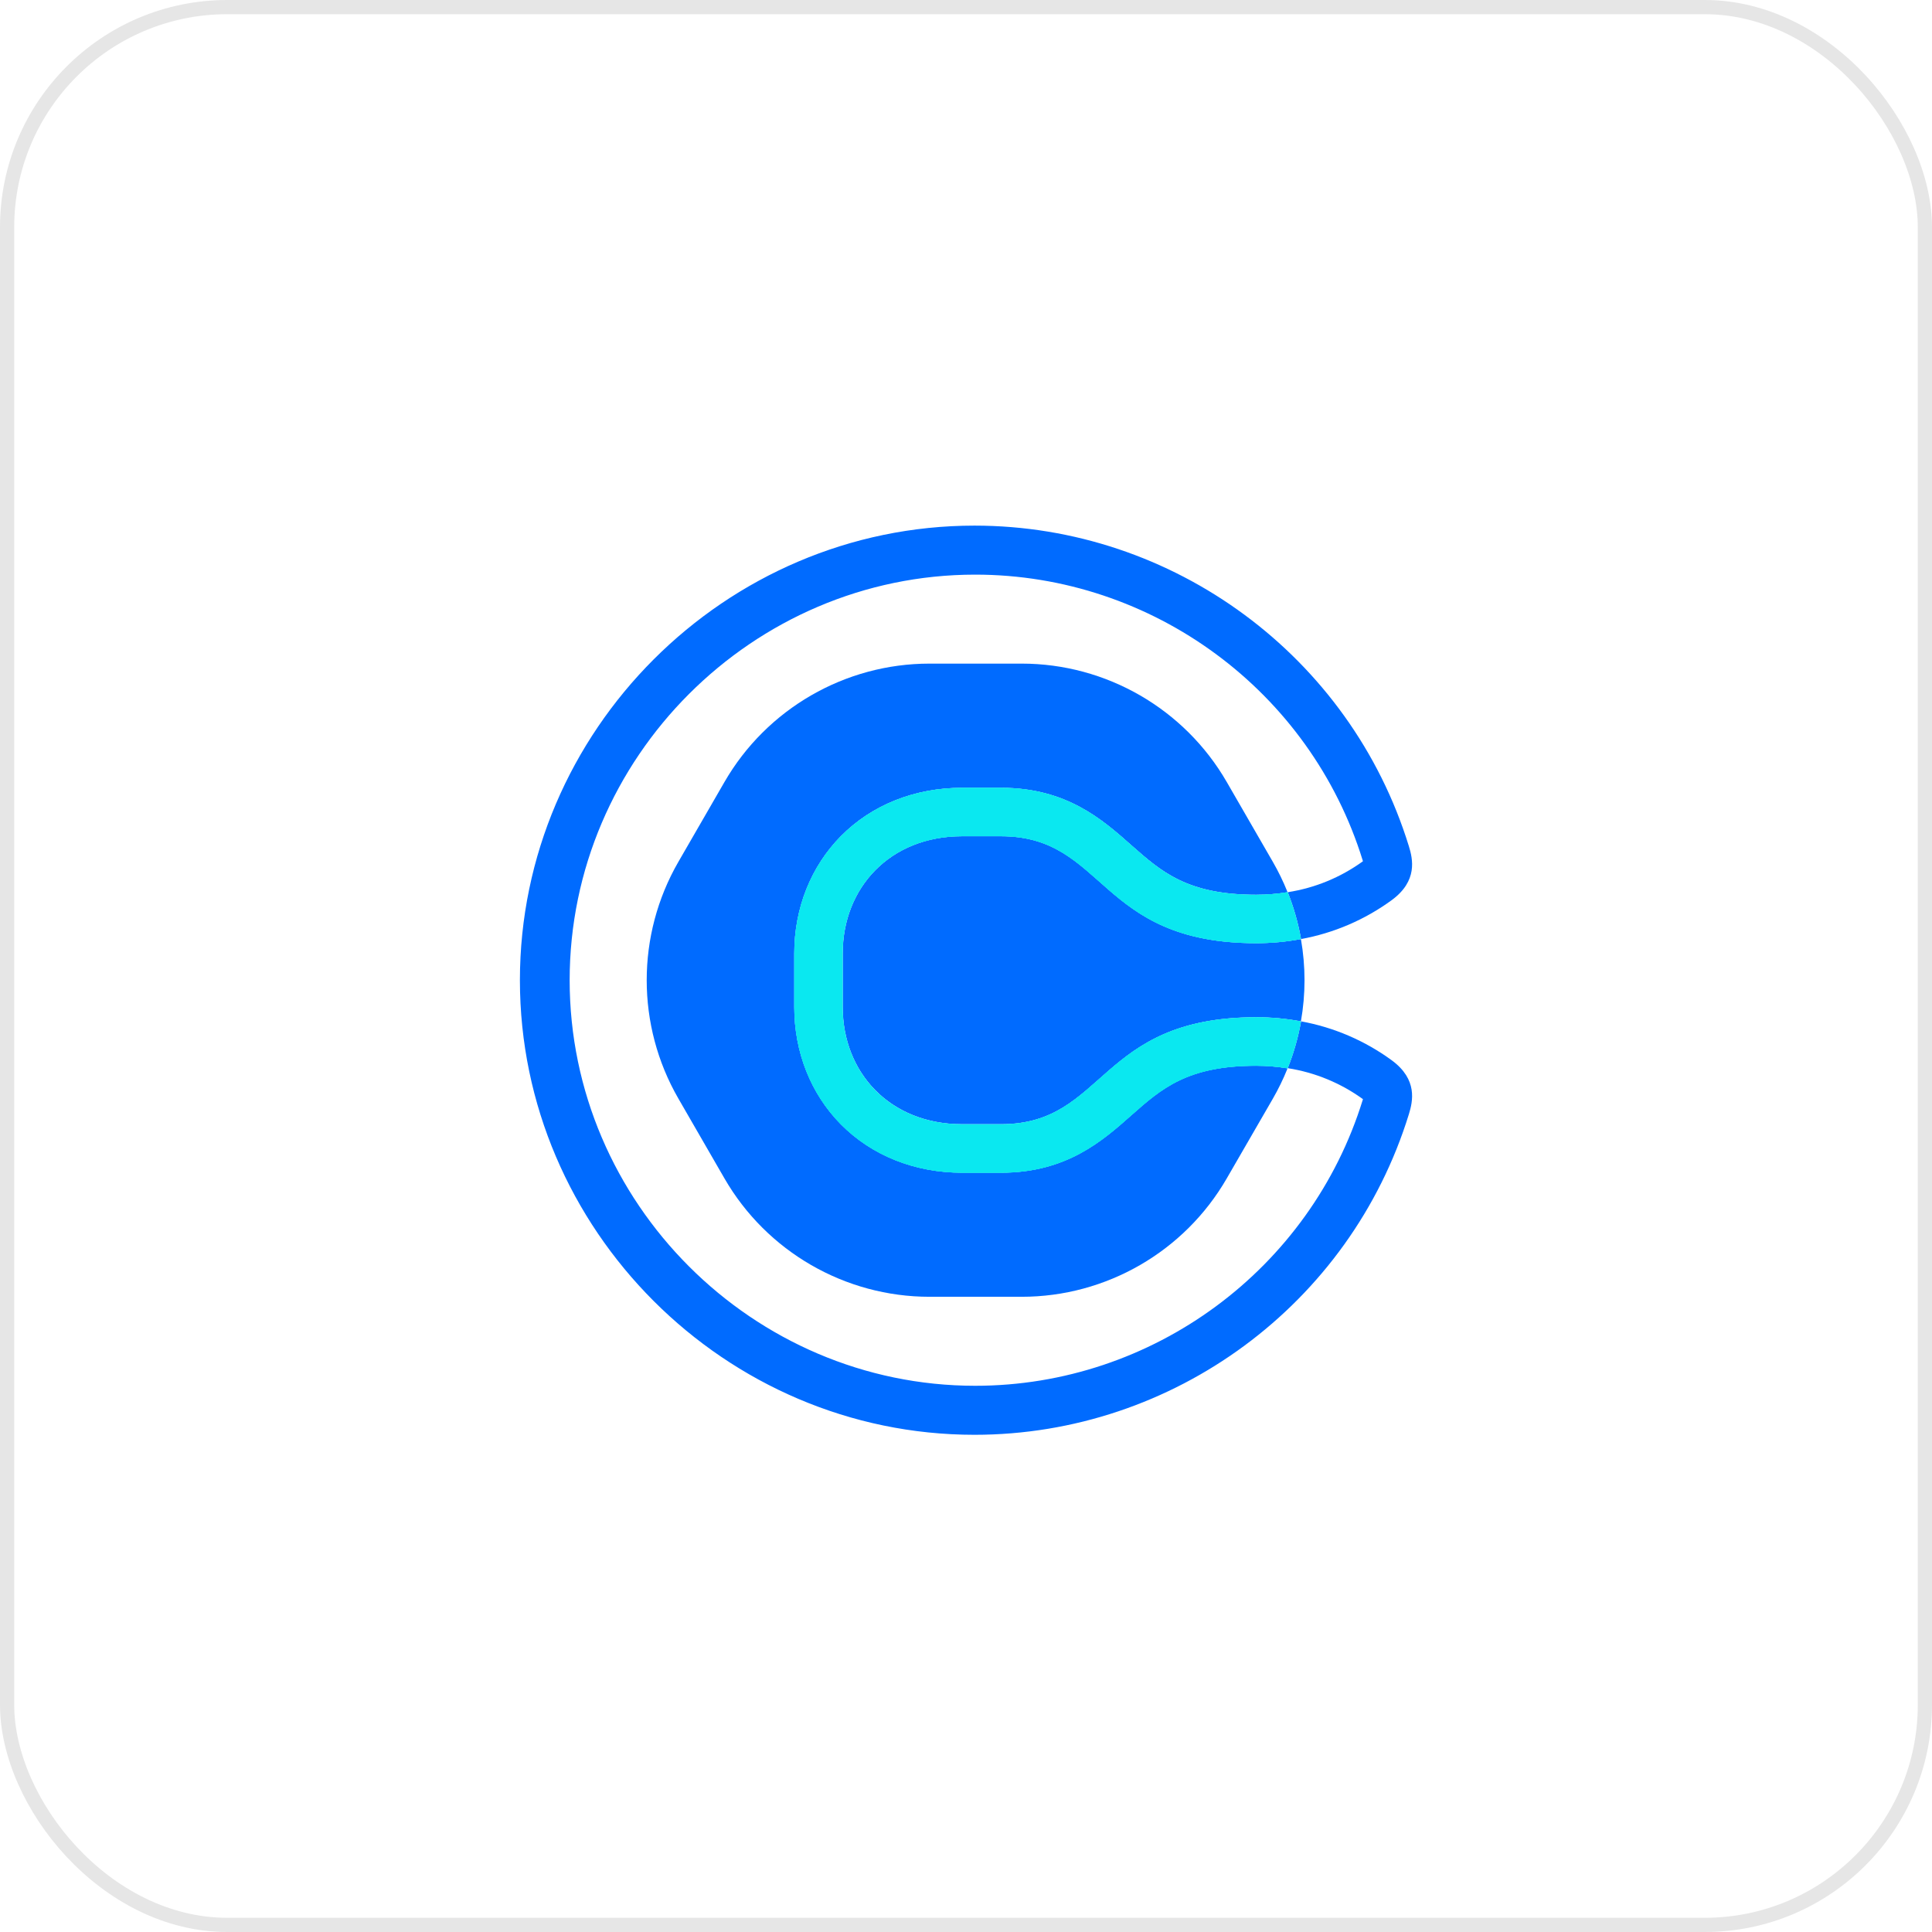
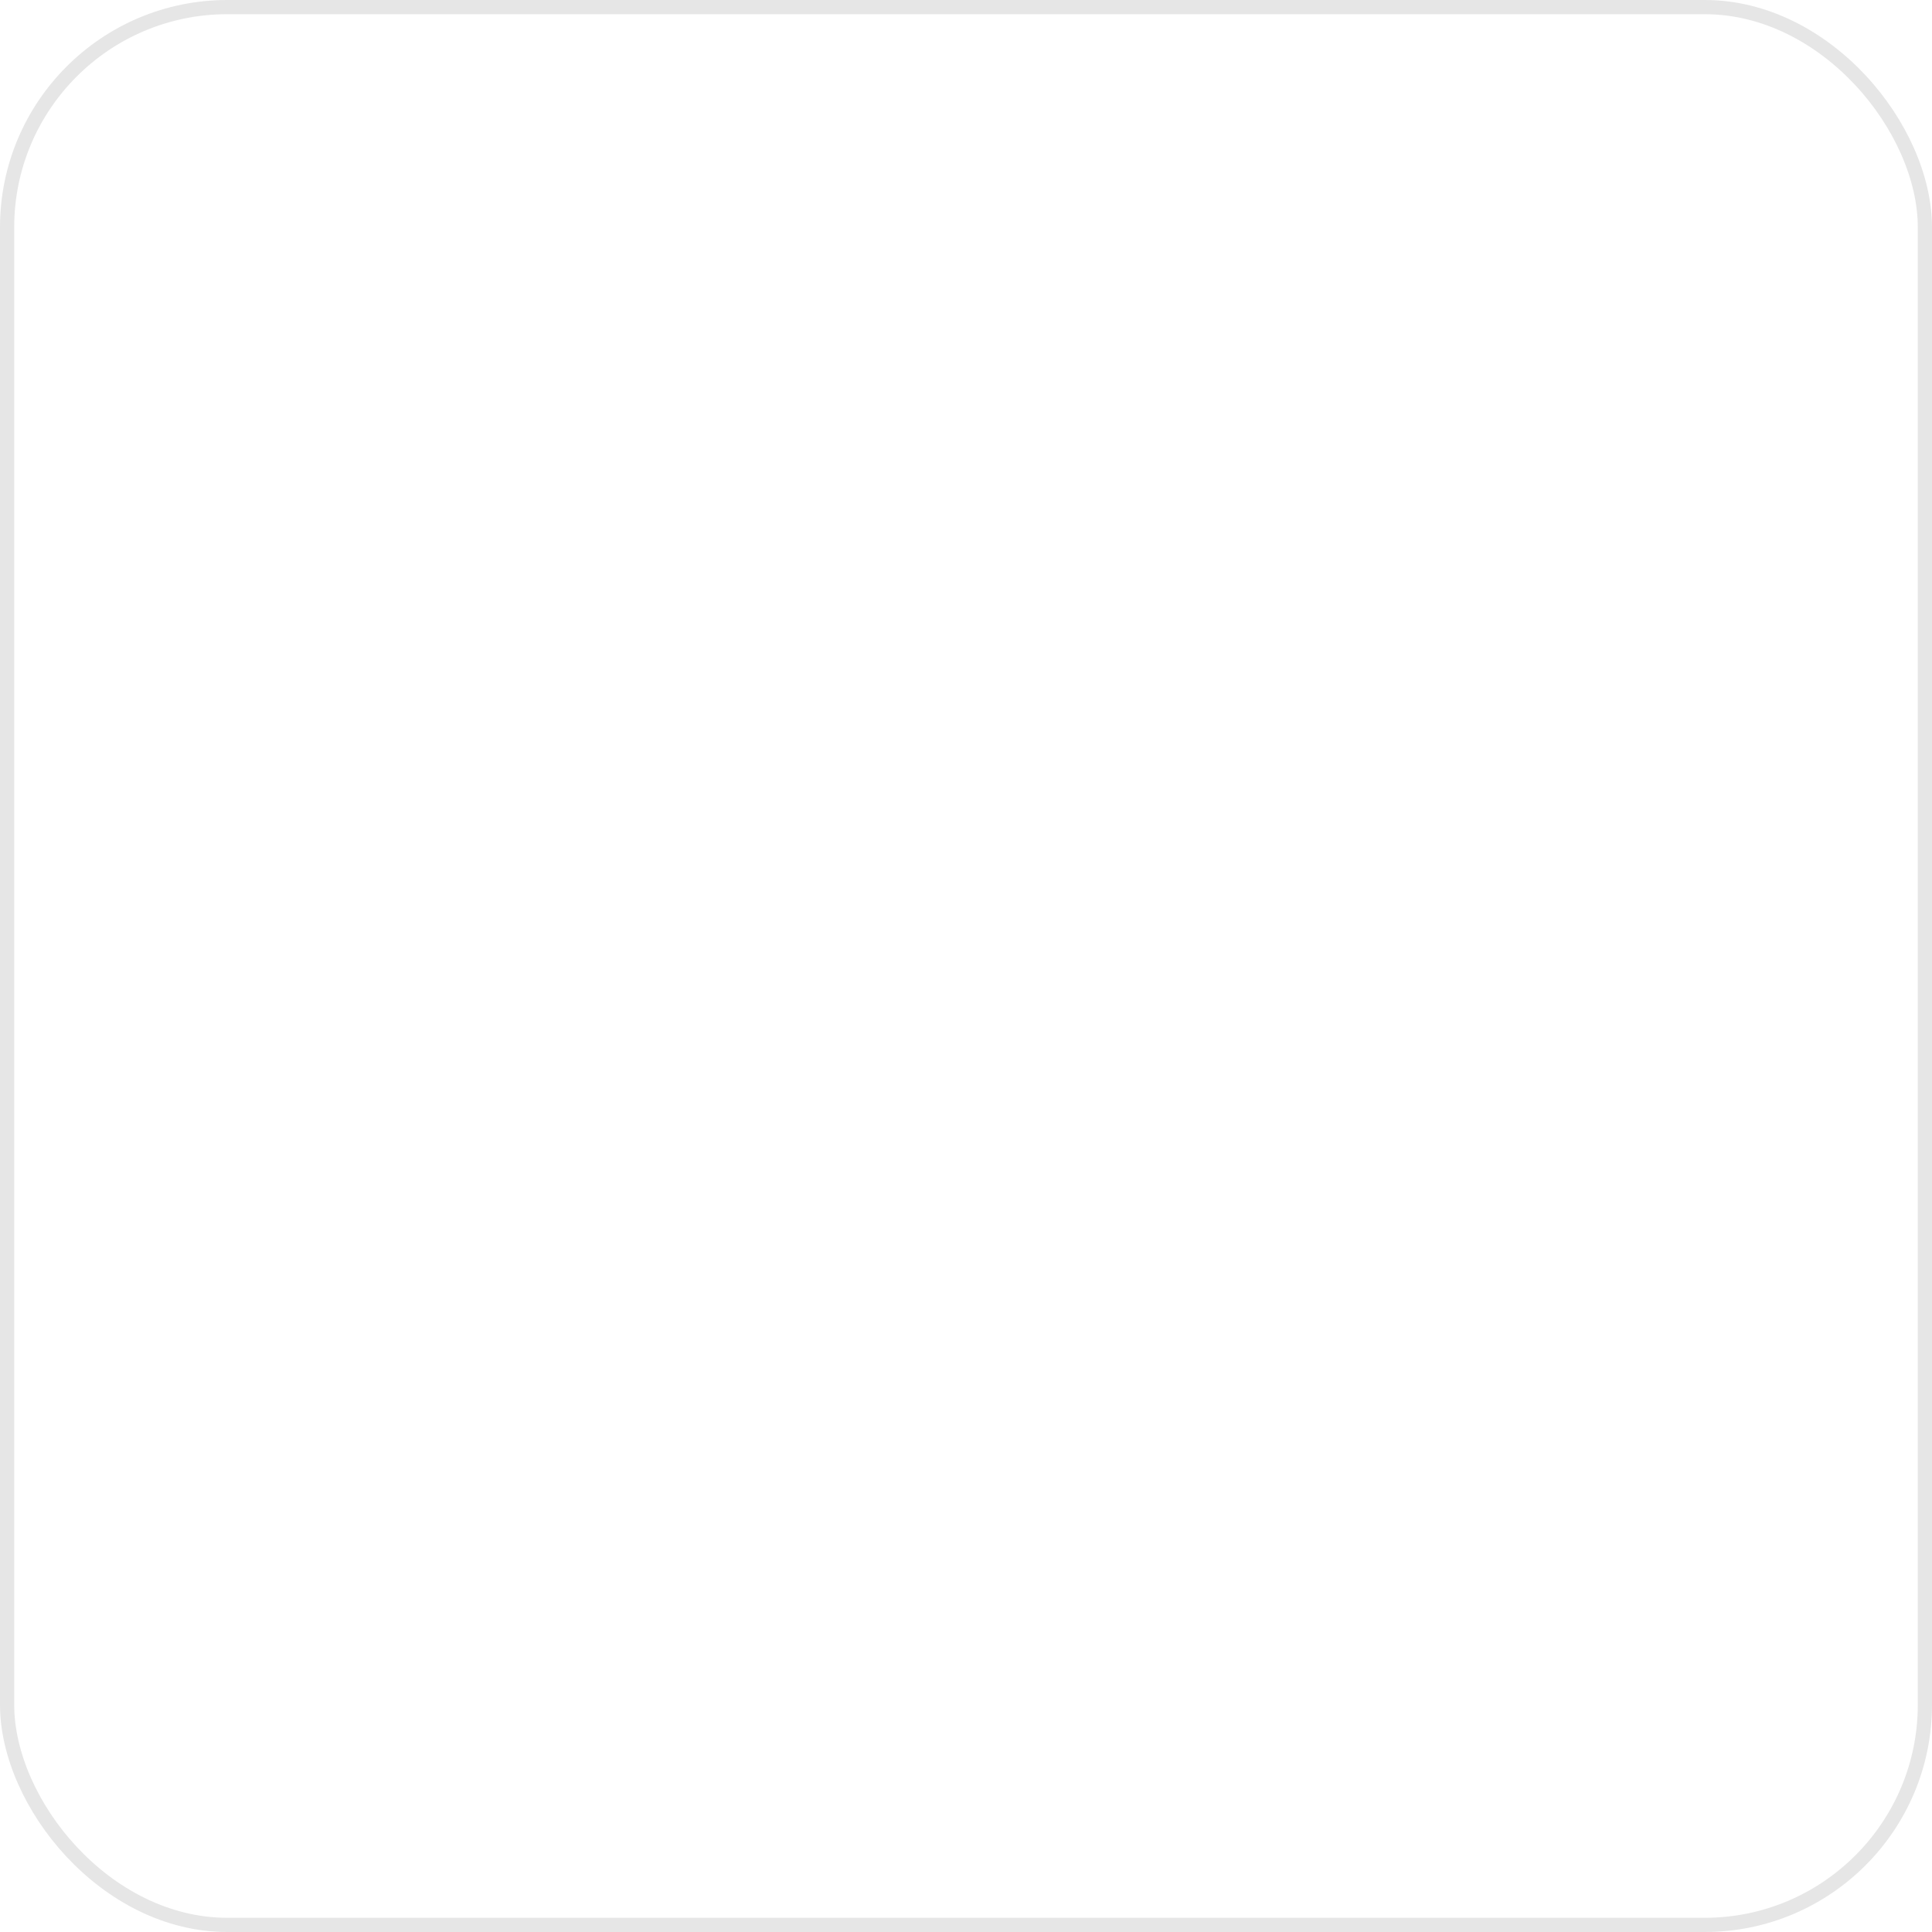
<svg xmlns="http://www.w3.org/2000/svg" width="136" height="136" viewBox="0 0 136 136" fill="none">
  <rect x="0.5" y="0.5" width="135" height="135" rx="15.5" stroke="black" stroke-opacity="0.1" />
  <g clip-path="url(#clip0_3043_35255)" filter="url(#filter0_d_3043_35255)">
    <g clip-path="url(#clip1_3043_35255)">
      <path d="M79.642 77.501C77.61 79.304 75.073 81.548 70.472 81.548H67.72C64.391 81.548 61.362 80.337 59.195 78.144C57.077 76 55.911 73.067 55.911 69.882V66.118C55.911 62.933 57.077 59.999 59.195 57.856C61.362 55.662 64.391 54.454 67.72 54.454H70.472C75.078 54.454 77.61 56.696 79.642 58.499C81.752 60.358 83.572 61.983 88.426 61.983C89.167 61.983 89.906 61.924 90.637 61.806L90.62 61.764C90.329 61.042 89.988 60.341 89.599 59.667L86.355 54.047C83.382 48.897 77.868 45.714 71.922 45.714H65.432C59.485 45.714 53.972 48.897 50.998 54.047L47.754 59.667C44.781 64.817 44.781 71.183 47.754 76.333L50.998 81.953C53.972 87.103 59.485 90.286 65.432 90.285H71.922C77.868 90.286 83.382 87.103 86.355 81.953L89.599 76.342C89.988 75.668 90.329 74.967 90.62 74.245L90.637 74.204C89.906 74.083 89.167 74.021 88.426 74.019C83.572 74.019 81.752 75.632 79.642 77.501Z" fill="#006BFF" />
-       <path d="M70.472 57.865H67.721C62.653 57.865 59.323 61.485 59.323 66.118V69.882C59.323 74.515 62.653 78.135 67.721 78.135H70.472C77.856 78.135 77.276 70.605 88.427 70.605C89.483 70.604 90.538 70.701 91.576 70.895C91.914 68.98 91.914 67.02 91.576 65.104C90.537 65.298 89.483 65.395 88.427 65.394C77.272 65.394 77.856 57.865 70.472 57.865Z" fill="#006BFF" />
      <path d="M97.982 73.647C96.083 72.256 93.893 71.315 91.577 70.894V70.949C91.378 72.059 91.066 73.146 90.648 74.193C92.561 74.49 94.376 75.237 95.942 76.374C95.942 76.389 95.933 76.408 95.928 76.424C92.243 88.356 81.137 96.55 68.649 96.55C52.987 96.55 40.1 83.662 40.1 68C40.1 52.338 52.987 39.45 68.649 39.45C81.137 39.45 92.243 47.644 95.928 59.576C95.928 59.592 95.937 59.611 95.942 59.626C94.376 60.763 92.561 61.51 90.648 61.805C91.066 62.853 91.377 63.941 91.577 65.052C91.576 65.07 91.576 65.087 91.577 65.105C93.893 64.684 96.083 63.743 97.982 62.353C99.807 61.002 99.454 59.475 99.177 58.572C95.052 45.191 82.6 36 68.598 36C51.043 36 36.598 50.445 36.598 68C36.598 85.555 51.043 100 68.598 100C82.6 100 95.052 90.809 99.177 77.428C99.454 76.525 99.807 74.998 97.982 73.647Z" fill="#006BFF" />
-       <path d="M90.637 61.805C89.906 61.926 89.167 61.988 88.426 61.991C83.572 61.991 81.752 60.375 79.644 58.507C77.61 56.703 75.078 54.459 70.471 54.459H67.72C64.388 54.459 61.362 55.67 59.194 57.863C57.077 60.007 55.911 62.941 55.911 66.125V69.89C55.911 73.074 57.077 76.008 59.194 78.151C61.362 80.345 64.388 81.553 67.72 81.553H70.471C75.078 81.553 77.61 79.311 79.644 77.508C81.752 75.649 83.572 74.024 88.426 74.024C89.166 74.024 89.906 74.084 90.637 74.201C91.056 73.154 91.367 72.067 91.566 70.957C91.567 70.938 91.567 70.92 91.566 70.901C90.527 70.708 89.473 70.612 88.417 70.613C77.262 70.613 77.846 78.144 70.462 78.144H67.711C62.643 78.144 59.313 74.522 59.313 69.89V66.118C59.313 61.485 62.643 57.865 67.711 57.865H70.462C77.846 57.865 77.266 65.393 88.417 65.393C89.473 65.394 90.528 65.298 91.566 65.104V65.052C91.366 63.941 91.055 62.853 90.637 61.805Z" fill="#0AE8F0" />
-       <path d="M90.637 61.805C89.906 61.926 89.167 61.988 88.426 61.991C83.572 61.991 81.752 60.375 79.644 58.507C77.61 56.703 75.078 54.459 70.471 54.459H67.72C64.388 54.459 61.362 55.67 59.194 57.863C57.077 60.007 55.911 62.941 55.911 66.125V69.89C55.911 73.074 57.077 76.008 59.194 78.151C61.362 80.345 64.388 81.553 67.72 81.553H70.471C75.078 81.553 77.61 79.311 79.644 77.508C81.752 75.649 83.572 74.024 88.426 74.024C89.166 74.024 89.906 74.084 90.637 74.201C91.056 73.154 91.367 72.067 91.566 70.957C91.567 70.938 91.567 70.92 91.566 70.901C90.527 70.708 89.473 70.612 88.417 70.613C77.262 70.613 77.846 78.144 70.462 78.144H67.711C62.643 78.144 59.313 74.522 59.313 69.89V66.118C59.313 61.485 62.643 57.865 67.711 57.865H70.462C77.846 57.865 77.266 65.393 88.417 65.393C89.473 65.394 90.528 65.298 91.566 65.104V65.052C91.366 63.941 91.055 62.853 90.637 61.805Z" fill="#0AE8F0" />
    </g>
  </g>
  <defs>
    <filter id="filter0_d_3043_35255" x="34" y="35" width="68" height="68" filterUnits="userSpaceOnUse" color-interpolation-filters="sRGB">
      <feFlood flood-opacity="0" result="BackgroundImageFix" />
      <feColorMatrix in="SourceAlpha" type="matrix" values="0 0 0 0 0 0 0 0 0 0 0 0 0 0 0 0 0 0 127 0" result="hardAlpha" />
      <feOffset dy="1" />
      <feGaussianBlur stdDeviation="1" />
      <feComposite in2="hardAlpha" operator="out" />
      <feColorMatrix type="matrix" values="0 0 0 0 0.039 0 0 0 0 0.05 0 0 0 0 0.071 0 0 0 0.05 0" />
      <feBlend mode="normal" in2="BackgroundImageFix" result="effect1_dropShadow_3043_35255" />
      <feBlend mode="normal" in="SourceGraphic" in2="effect1_dropShadow_3043_35255" result="shape" />
    </filter>
    <clipPath id="clip0_3043_35255">
-       <rect width="64" height="64" fill="white" transform="translate(36 36)" />
-     </clipPath>
+       </clipPath>
    <clipPath id="clip1_3043_35255">
      <rect width="64" height="64" fill="white" transform="translate(36 36)" />
    </clipPath>
  </defs>
</svg>